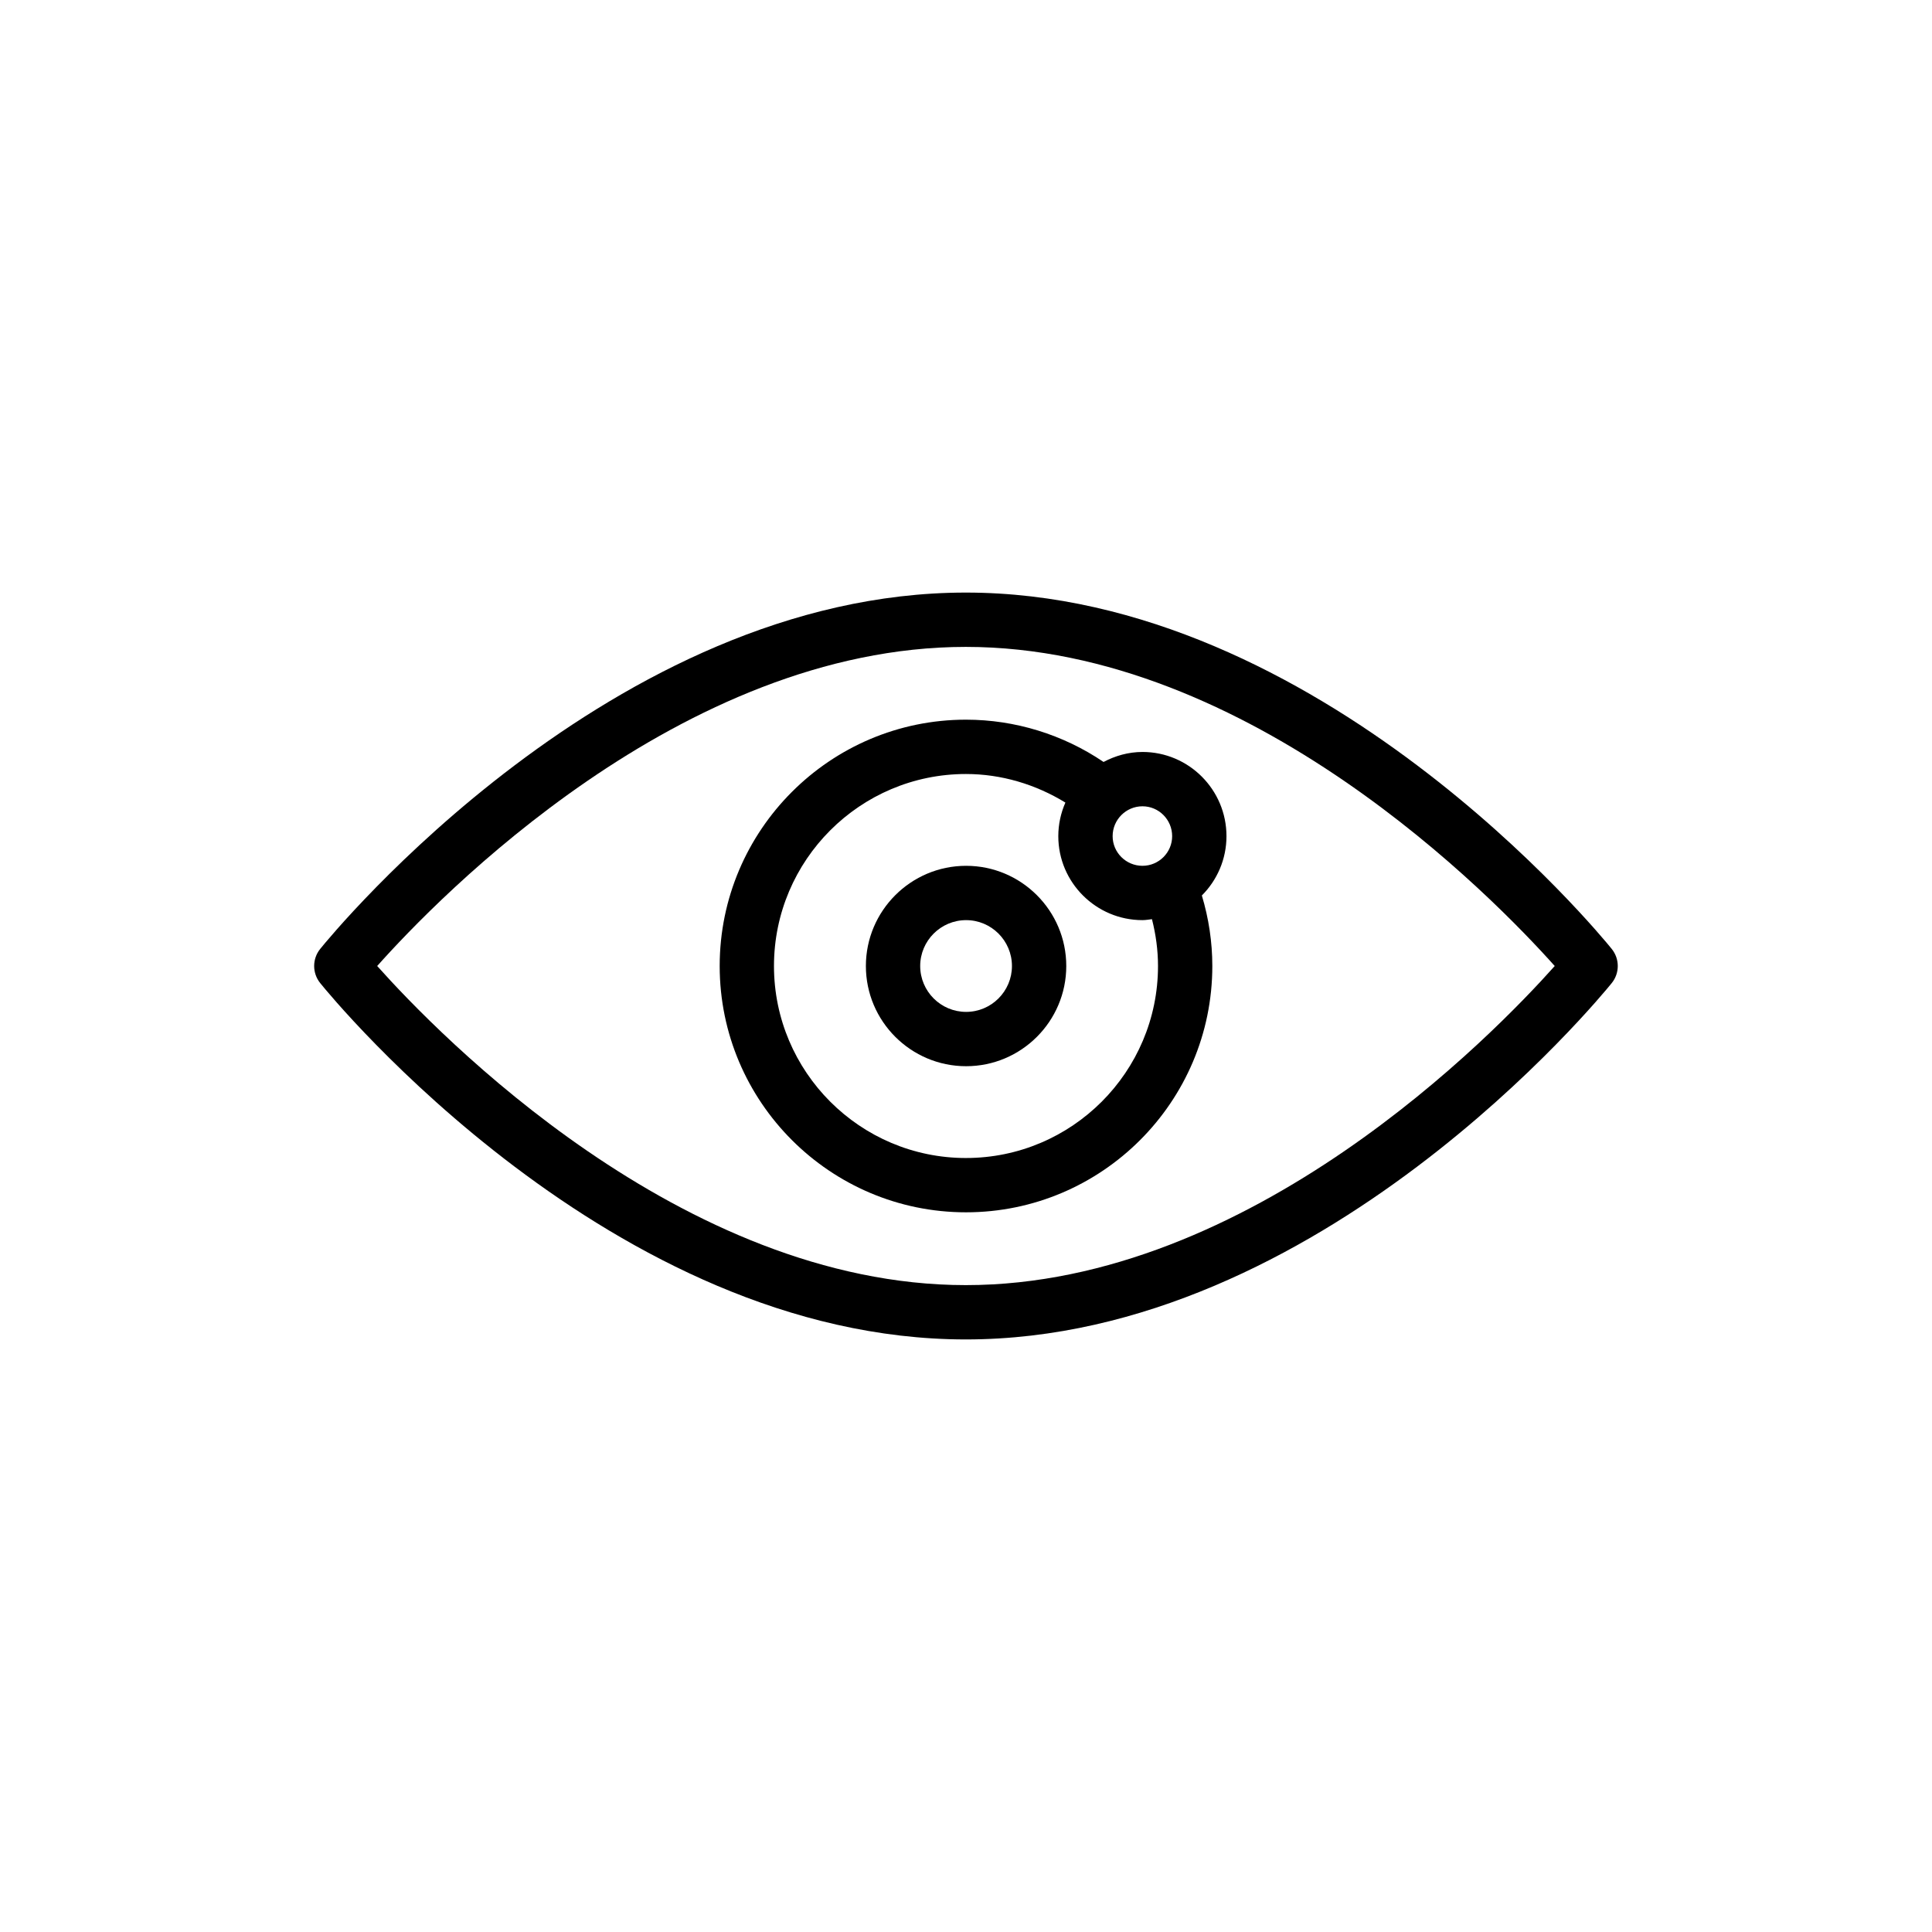
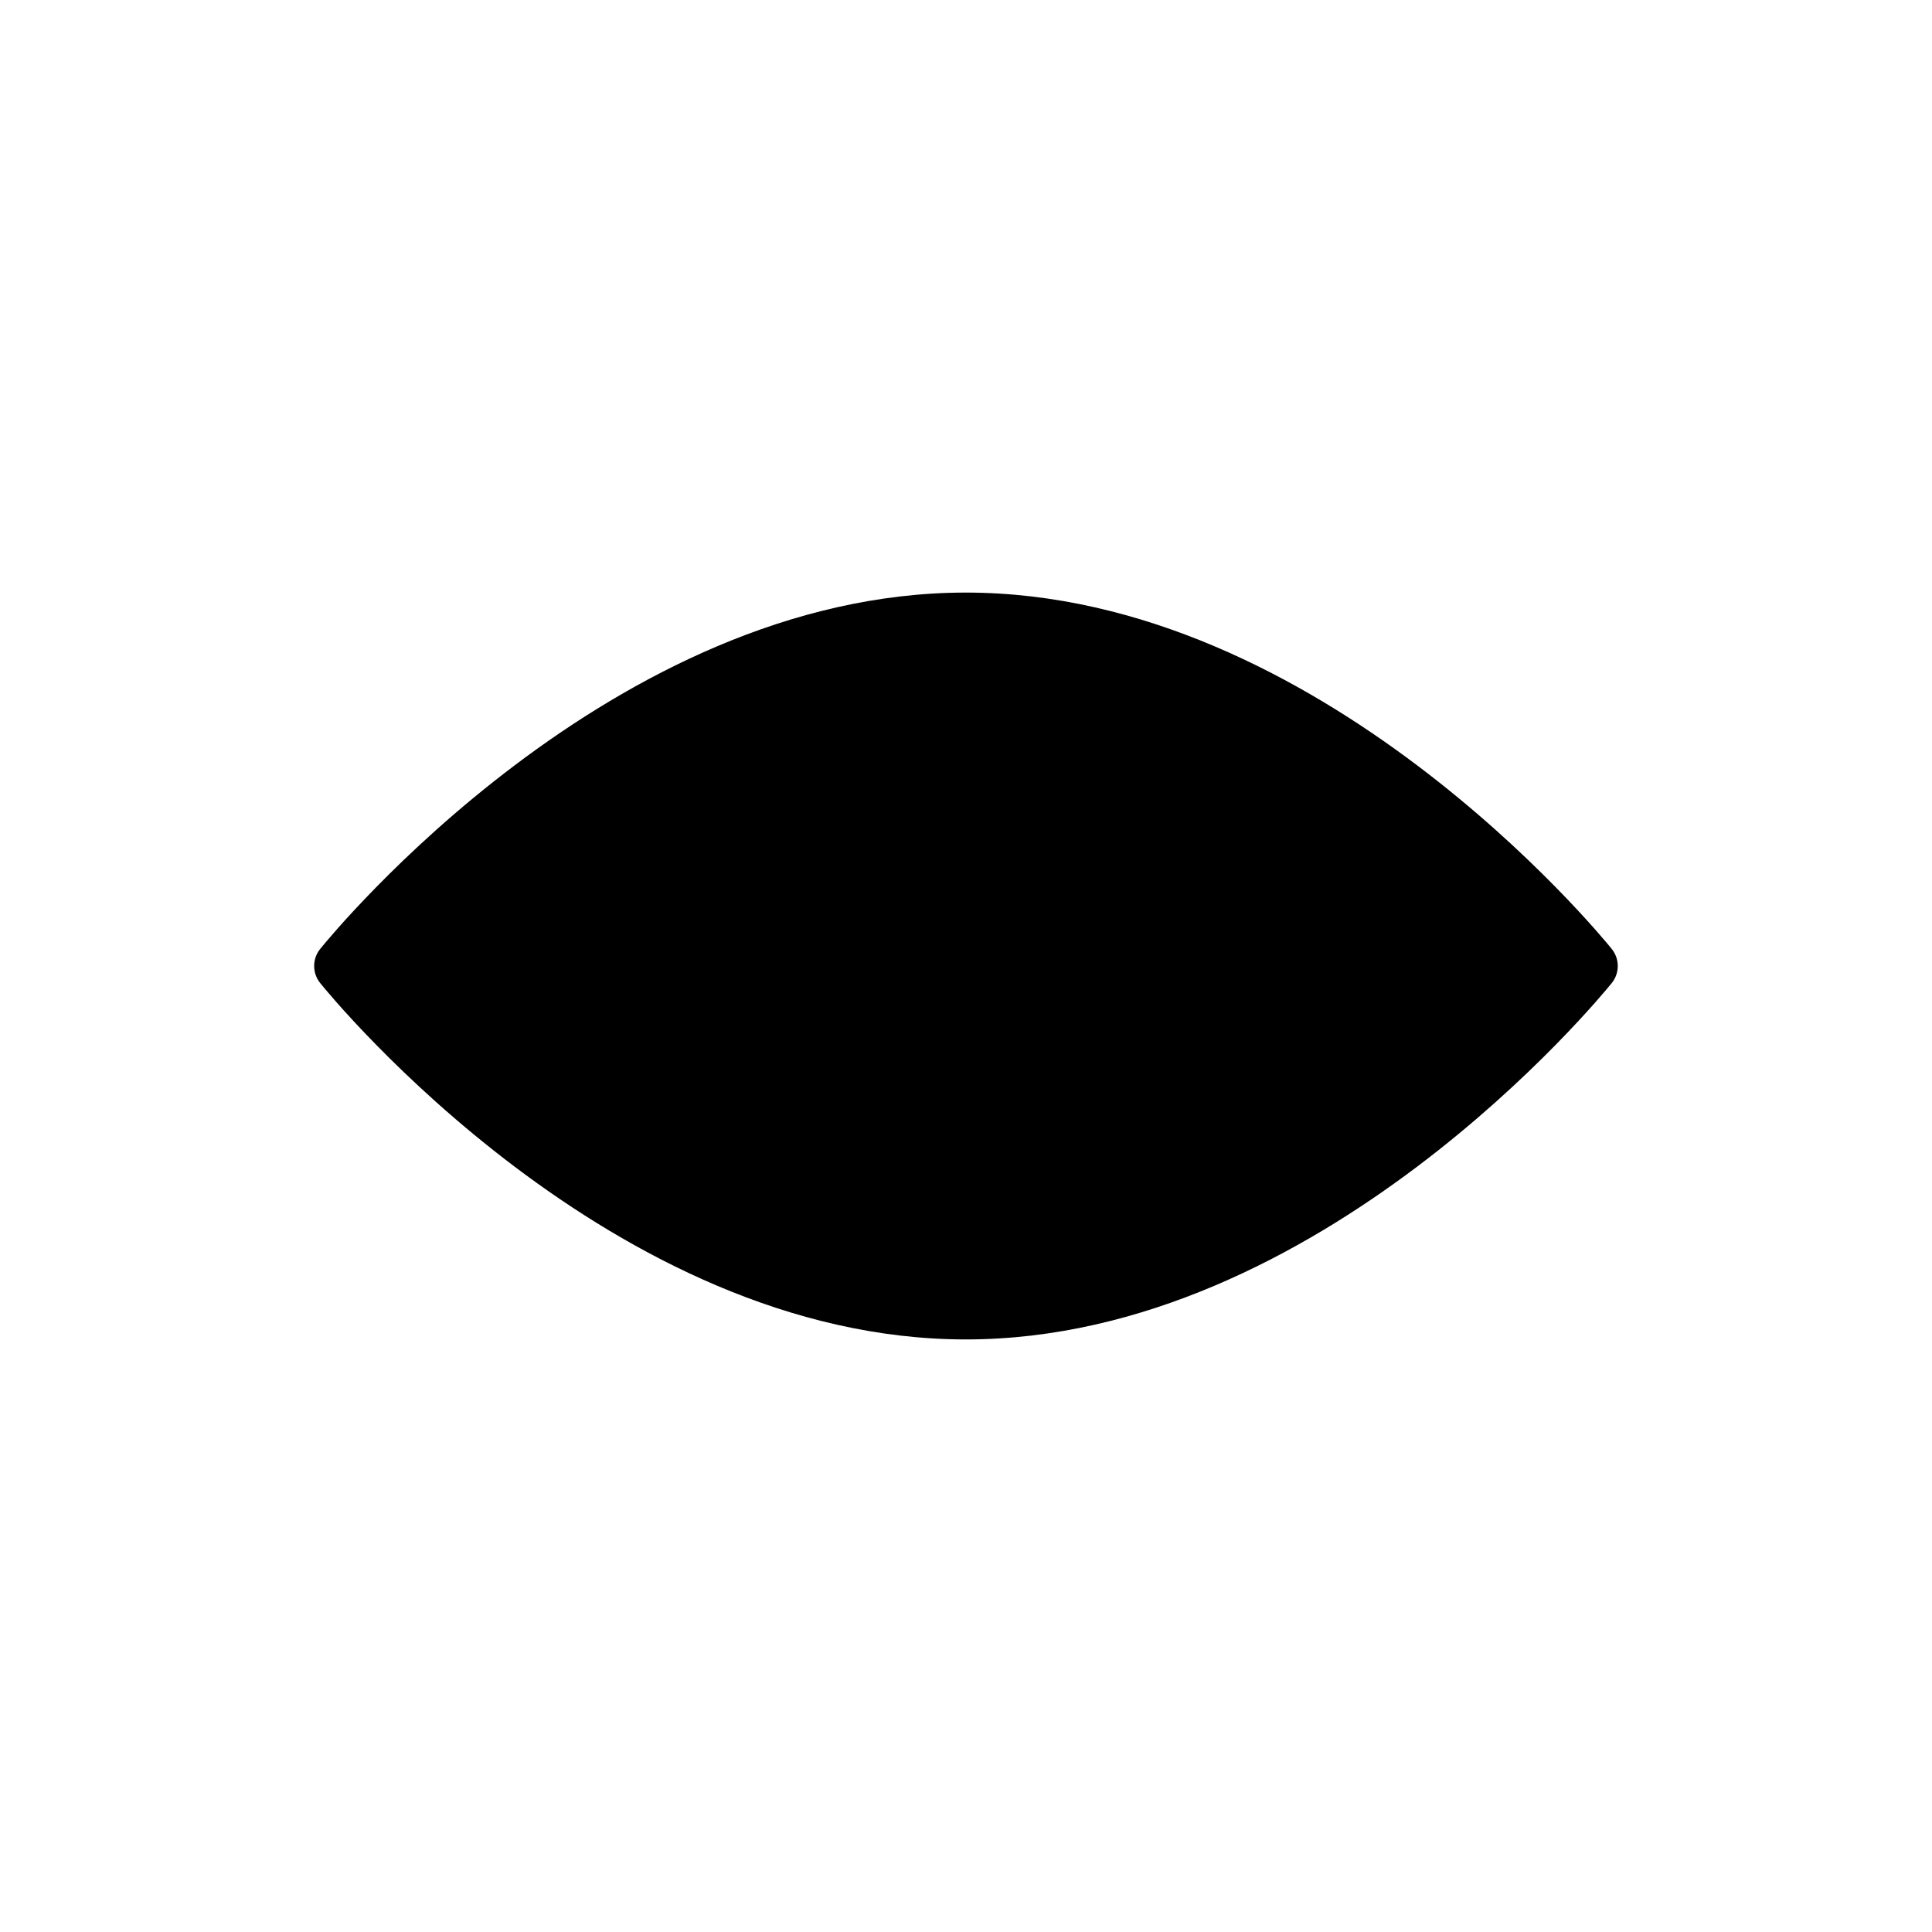
<svg xmlns="http://www.w3.org/2000/svg" fill="#000000" width="800px" height="800px" version="1.1" viewBox="144 144 512 512">
  <g>
-     <path d="m571.13 395.48c-3.117-3.859-77.402-94.441-171.18-94.441-93.777 0-167.98 90.586-171.1 94.441-2.125 2.637-2.125 6.402 0 9.039 3.113 3.859 77.316 94.445 171.1 94.445 93.777 0 168.06-90.582 171.18-94.441 2.129-2.637 2.129-6.406-0.004-9.043zm-171.18 89.09c-75.367 0-139.81-66.438-155.99-84.57 16.164-18.145 80.52-84.566 155.99-84.566 75.363 0 139.87 66.43 156.07 84.57-16.191 18.152-80.605 84.566-156.07 84.566z" />
-     <path d="m400.03 373.45c-14.645 0-26.562 11.914-26.562 26.555s11.918 26.551 26.562 26.551c14.637 0 26.543-11.91 26.543-26.551s-11.906-26.555-26.543-26.555zm0 38.711c-6.707 0-12.168-5.453-12.168-12.156 0-6.707 5.457-12.16 12.168-12.16 6.699 0 12.148 5.453 12.148 12.16 0 6.699-5.453 12.156-12.148 12.156z" />
-     <path d="m446.77 343.28c-3.742 0-7.219 1.012-10.316 2.648-10.699-7.258-23.453-11.207-36.453-11.207-35.992 0-65.277 29.285-65.277 65.277 0 35.992 29.285 65.277 65.277 65.277 35.992 0.004 65.277-29.281 65.277-65.273 0-6.348-0.949-12.609-2.773-18.691 4.027-4.027 6.523-9.59 6.523-15.723 0-12.301-9.984-22.309-22.258-22.309zm7.863 22.309c0 4.332-3.527 7.859-7.863 7.859-4.359 0-7.91-3.523-7.91-7.859 0-4.363 3.551-7.914 7.91-7.914 4.332 0 7.863 3.551 7.863 7.914zm-54.637 85.297c-28.059 0-50.883-22.824-50.883-50.883s22.824-50.883 50.883-50.883c9.34 0 18.441 2.727 26.344 7.57-1.195 2.731-1.879 5.734-1.879 8.902 0 12.27 10.004 22.254 22.305 22.254 0.859 0 1.68-0.16 2.516-0.254 1.031 4.059 1.602 8.207 1.602 12.41 0 28.059-22.828 50.883-50.887 50.883z" />
+     <path d="m571.13 395.48c-3.117-3.859-77.402-94.441-171.18-94.441-93.777 0-167.98 90.586-171.1 94.441-2.125 2.637-2.125 6.402 0 9.039 3.113 3.859 77.316 94.445 171.1 94.445 93.777 0 168.06-90.582 171.18-94.441 2.129-2.637 2.129-6.406-0.004-9.043zm-171.18 89.09z" />
  </g>
</svg>